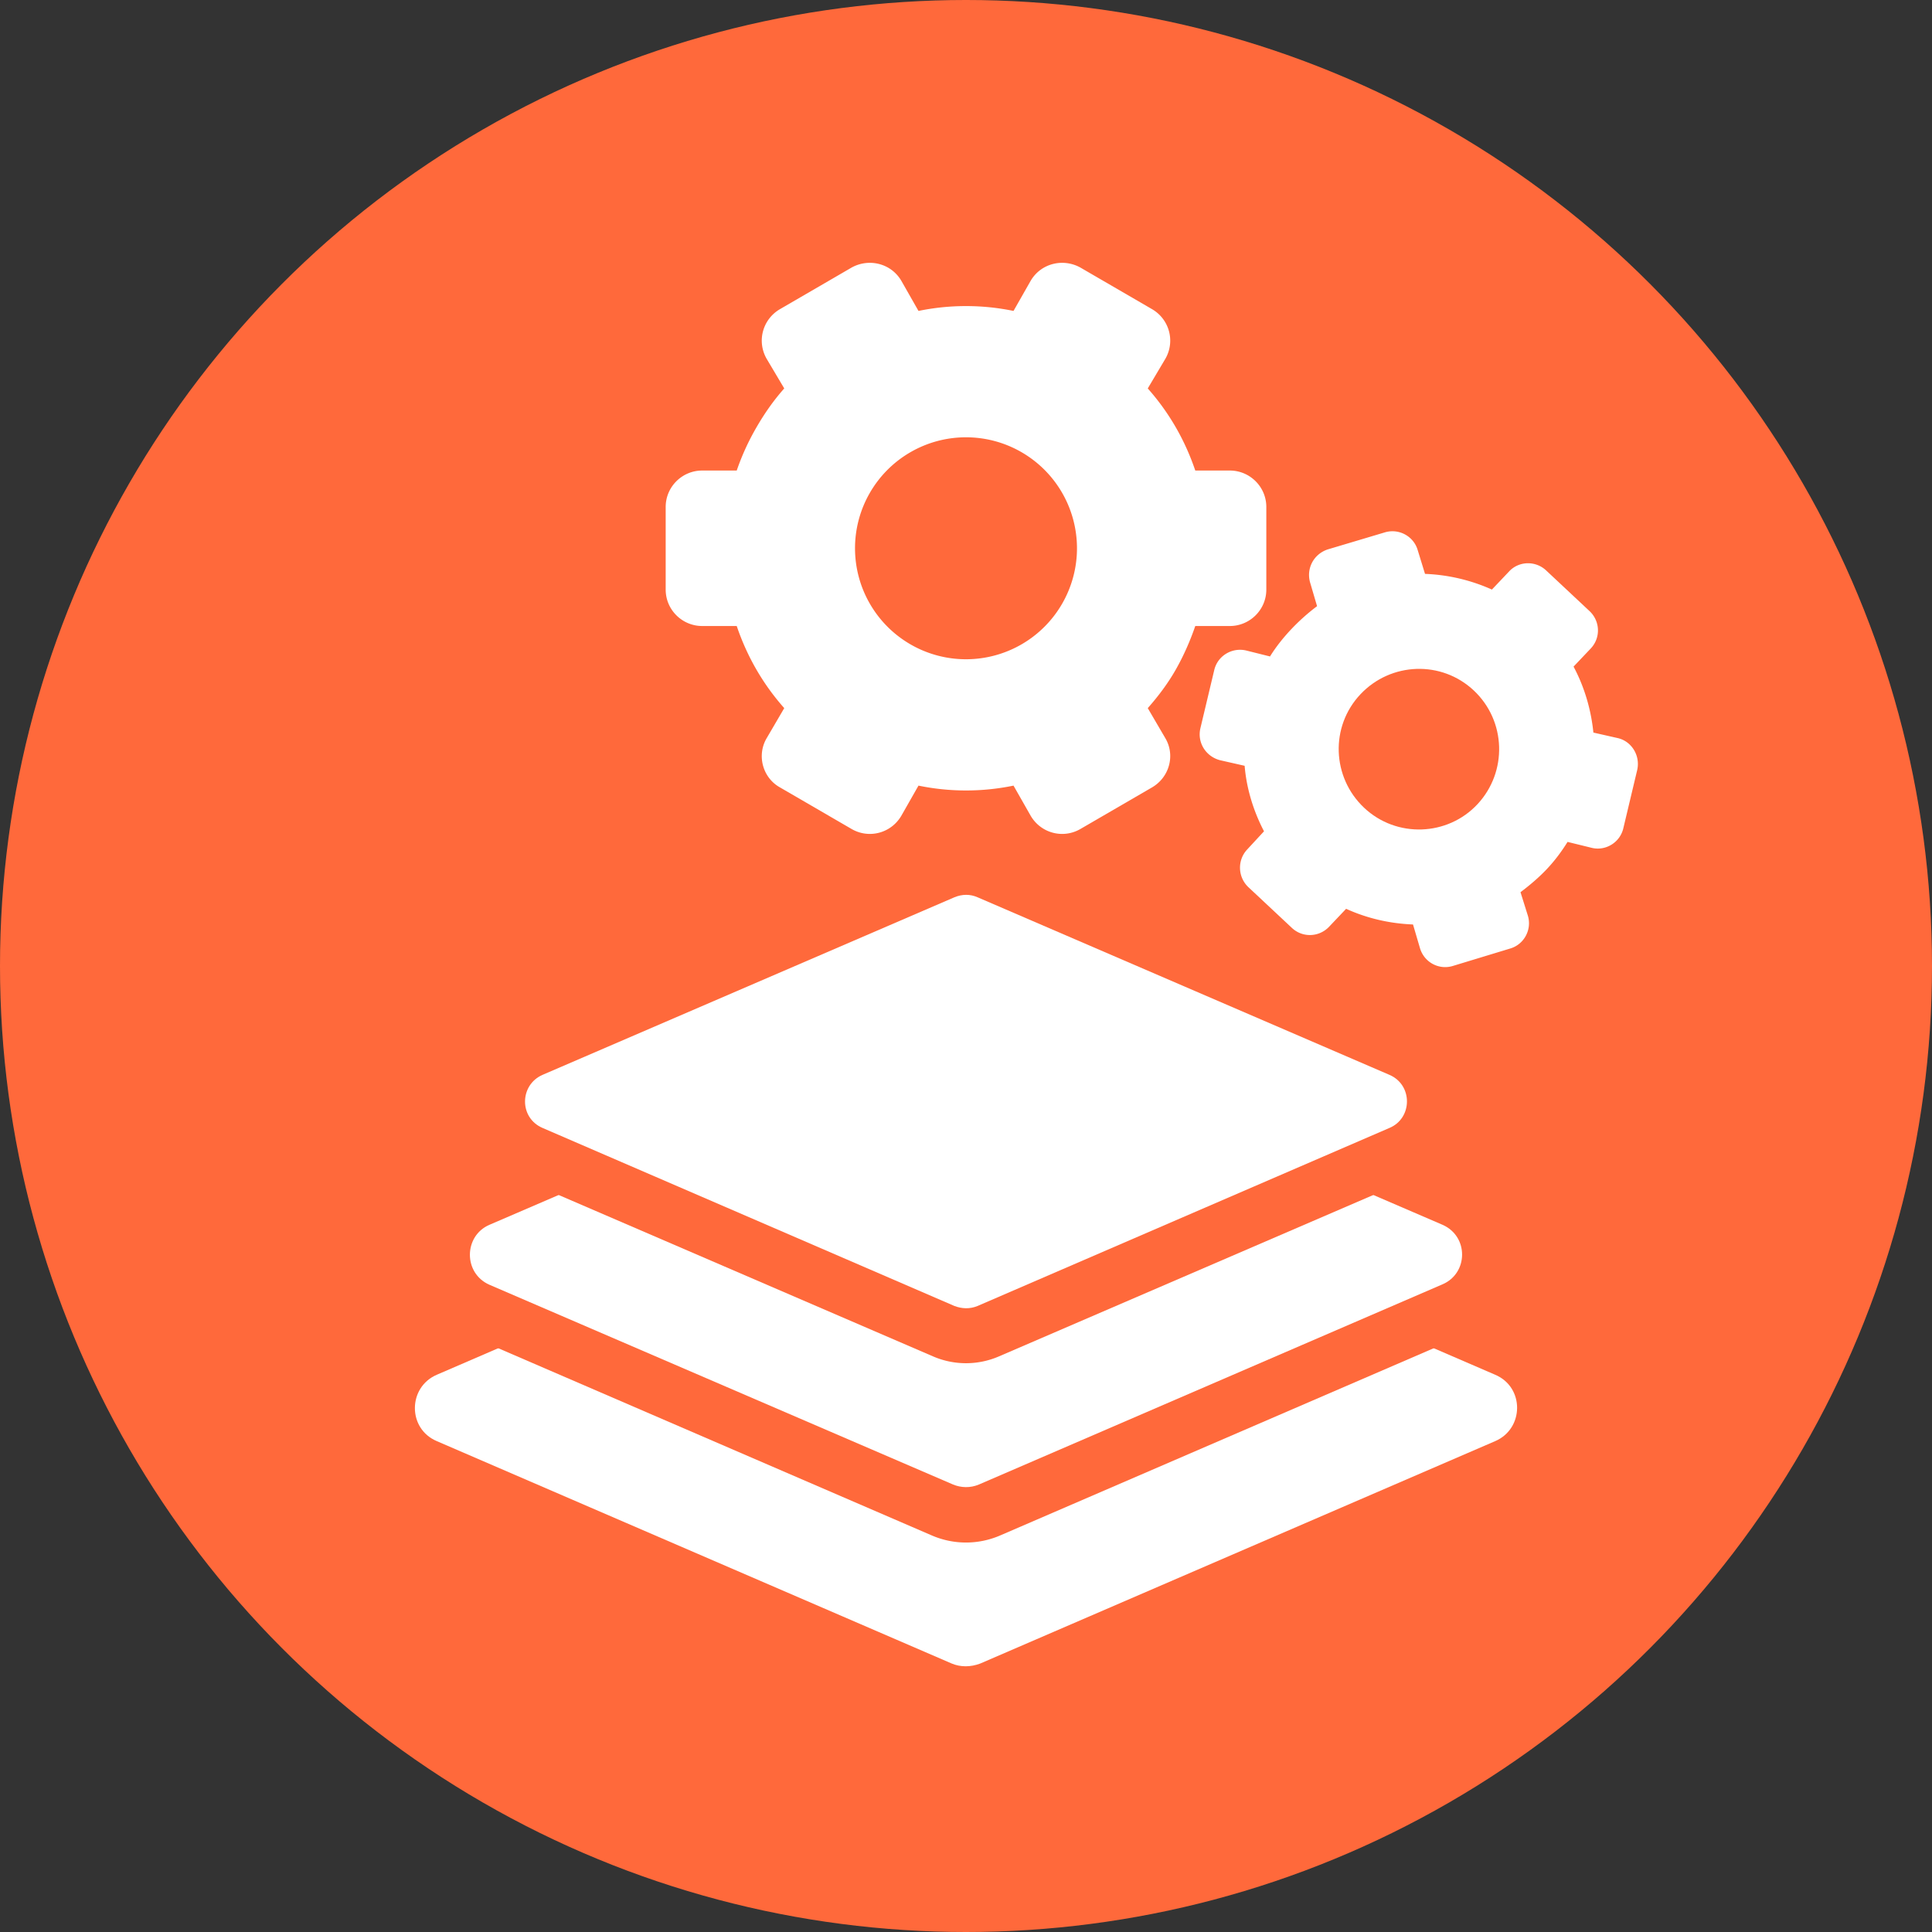
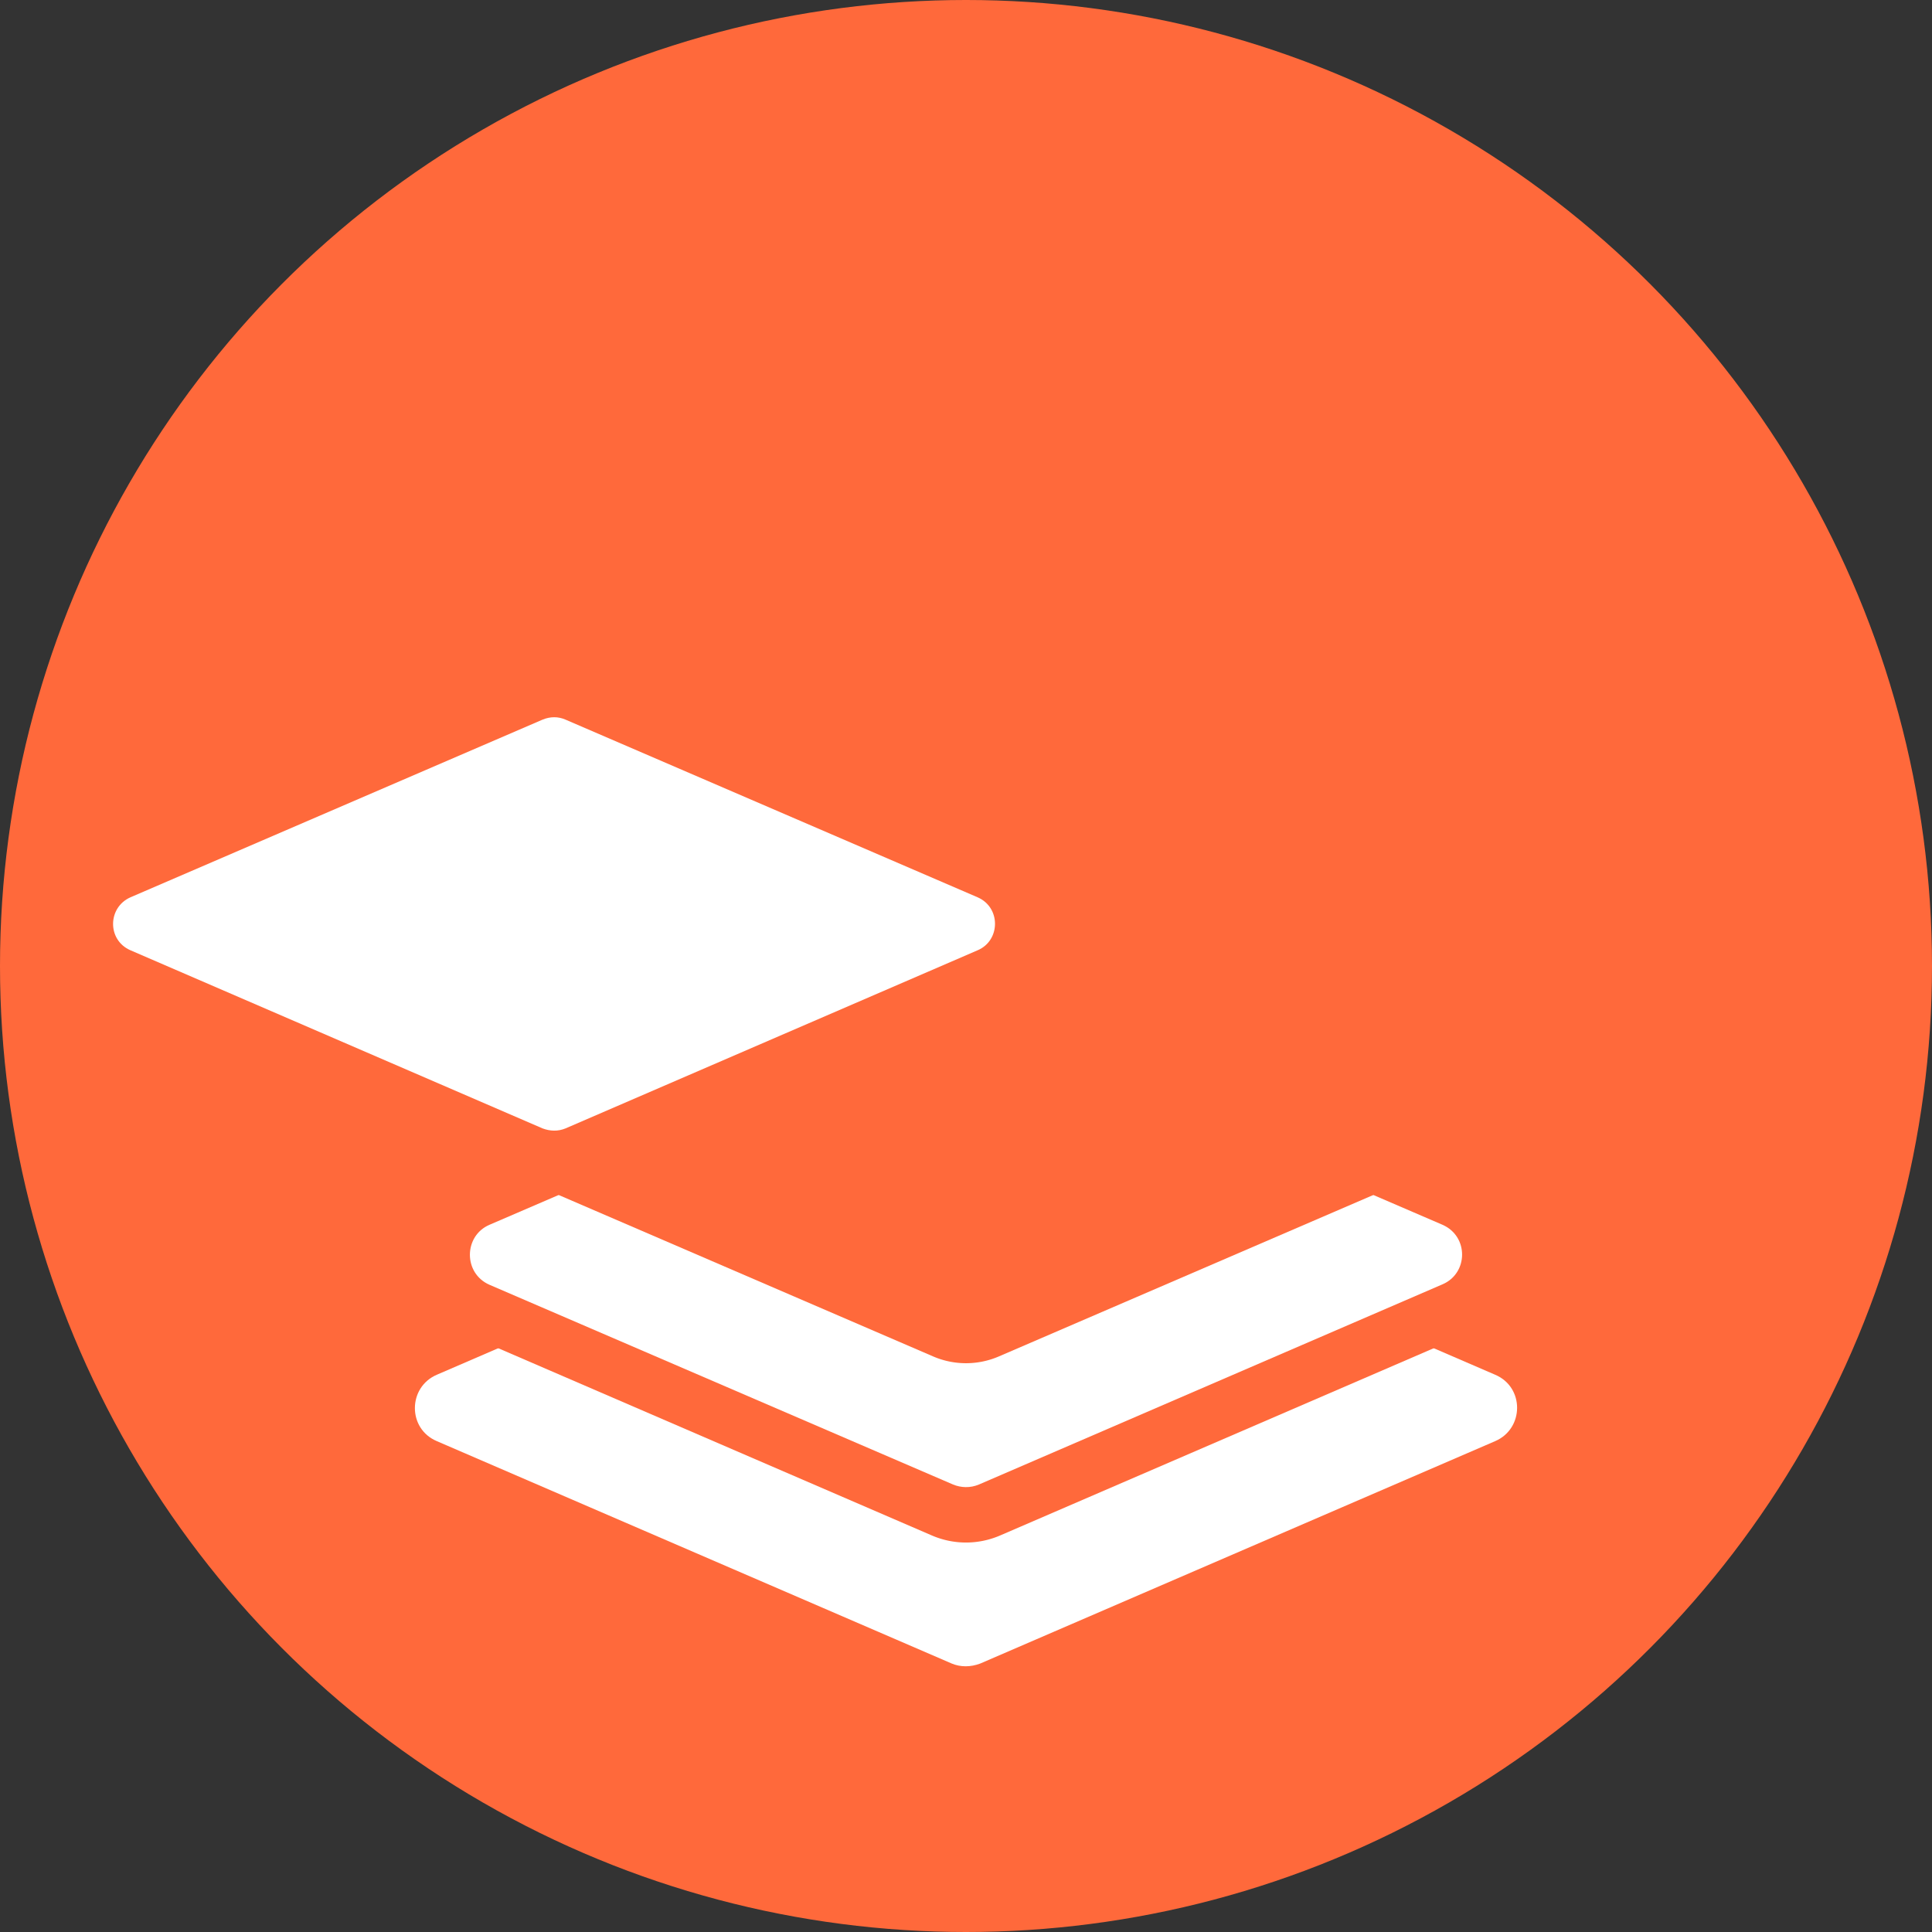
<svg xmlns="http://www.w3.org/2000/svg" width="70" height="70" viewBox="0 0 4.188 4.188" shape-rendering="geometricPrecision" image-rendering="optimizeQuality" fill-rule="evenodd">
  <rect x="0" y="0" width="4.188" height="4.188" fill="#333333" stroke="none" />
  <circle cx="2.094" cy="2.094" r="2.094" fill="#ff693b" />
-   <path d="M2.342.58l.155.09c.038.022.051.07.029.108l-.038.064c.047.053.081.113.103.178h.075c.043 0 .079.035.079.079v.179c0 .044-.036.079-.079.079h-.075c-.011.032-.025.064-.042.094s-.038.058-.061.084l.038.065c.022.037.009.085-.029.107l-.155.09c-.038.022-.086.009-.108-.029l-.037-.065a.51.51 0 0 1-.206 0l-.037.065c-.022.038-.07.051-.108.029l-.155-.09c-.038-.021-.051-.07-.029-.107l.038-.065c-.047-.053-.081-.113-.103-.178h-.075c-.043 0-.079-.035-.079-.079v-.179c0-.044.036-.079.079-.079h.075c.011-.032.025-.063.043-.094s.037-.058.06-.084L1.662.778C1.64.74 1.653.692 1.691.67l.155-.09c.038-.021.086-.009.108.029l.037.065a.51.51 0 0 1 .206 0l.037-.065c.022-.038.07-.05.108-.029z" fill="#fff" fill-rule="nonzero" />
-   <path d="M2.172 2.388l1.117.482a.2.2 0 0 1 0 .364l-1.117.482c-.05.021-.106.021-.156-.001L.899 3.234a.2.2 0 0 1 0-.364l1.117-.482c.05-.021.106-.021.156 0z" fill="#ff693b" />
  <path d="M2.125 2.498l1.116.482c.064.027.063.117 0 .144l-1.116.482c-.021.008-.043.008-.062 0L.947 3.124c-.064-.027-.063-.117 0-.144l1.116-.482c.021-.008.043-.008.062 0z" fill="#fff" />
  <path d="M2.169 2.112l1.005.433a.19.19 0 0 1 0 .349l-1.005.434c-.048.021-.102.021-.15 0l-1.005-.434a.19.19 0 0 1 0-.349l1.005-.433c.048-.021.102-.021.15 0z" fill="#ff693b" />
  <path d="M2.122 2.222l1.005.433c.057.025.056.105 0 .129l-1.005.434c-.019.008-.039.007-.056 0l-1.005-.433c-.057-.025-.056-.106 0-.13l1.005-.433c.019-.008.039-.008.056 0z" fill="#fff" />
  <path d="M2.166 1.835l.893.385c.147.063.147.272 0 .335l-.893.385a.18.18 0 0 1-.144 0l-.893-.385c-.147-.063-.147-.272 0-.335l.893-.385a.18.18 0 0 1 .144 0z" fill="#ff693b" />
-   <path d="M2.119 1.945l.893.385c.051.022.05.094 0 .115l-.893.386c-.017.007-.034.006-.05 0l-.893-.386c-.051-.022-.05-.093 0-.115l.893-.385c.017-.007.034-.007.05 0z" fill="#fff" />
+   <path d="M2.119 1.945c.051.022.05.094 0 .115l-.893.386c-.017.007-.034.006-.05 0l-.893-.386c-.051-.022-.05-.093 0-.115l.893-.385c.017-.007.034-.007.05 0z" fill="#fff" />
  <g fill-rule="nonzero">
-     <path d="M2.214.98a.24.24 0 0 1-.24.417.24.24 0 1 1 .24-.417z" fill="#ff693b" />
-     <path d="M3.351 1.236l.095.089c.023.022.024.058.002.081l-.037.039c.024.045.038.094.043.143l.053.012c.03.007.049.038.042.069l-.03.126c-.007.031-.038.05-.068.043l-.053-.013c-.013.021-.028.041-.045.059s-.037.035-.057.05l.016.051c.009.03-.008.062-.038.071l-.125.038c-.03.009-.062-.008-.071-.039l-.015-.051c-.05-.002-.099-.013-.145-.034l-.037.039c-.022.023-.058.024-.081.002l-.094-.088c-.023-.022-.024-.058-.003-.081l.037-.04c-.023-.044-.038-.093-.042-.142l-.053-.012c-.031-.008-.05-.038-.043-.069l.03-.126c.007-.031.038-.05.069-.043l.052.013c.013-.021.029-.041.046-.059s.036-.035.056-.05l-.015-.051c-.009-.031.008-.062.038-.072l.124-.037c.03-.009.062.008.071.038l.016.052a.39.39 0 0 1 .145.034l.037-.039c.021-.023.057-.024.08-.003z" fill="#fff" />
    <path d="M3.195 1.497c.07.066.073.176.008.246s-.176.074-.246.008-.074-.176-.008-.246.176-.074.246-.008z" fill="#ff693b" />
  </g>
</svg>